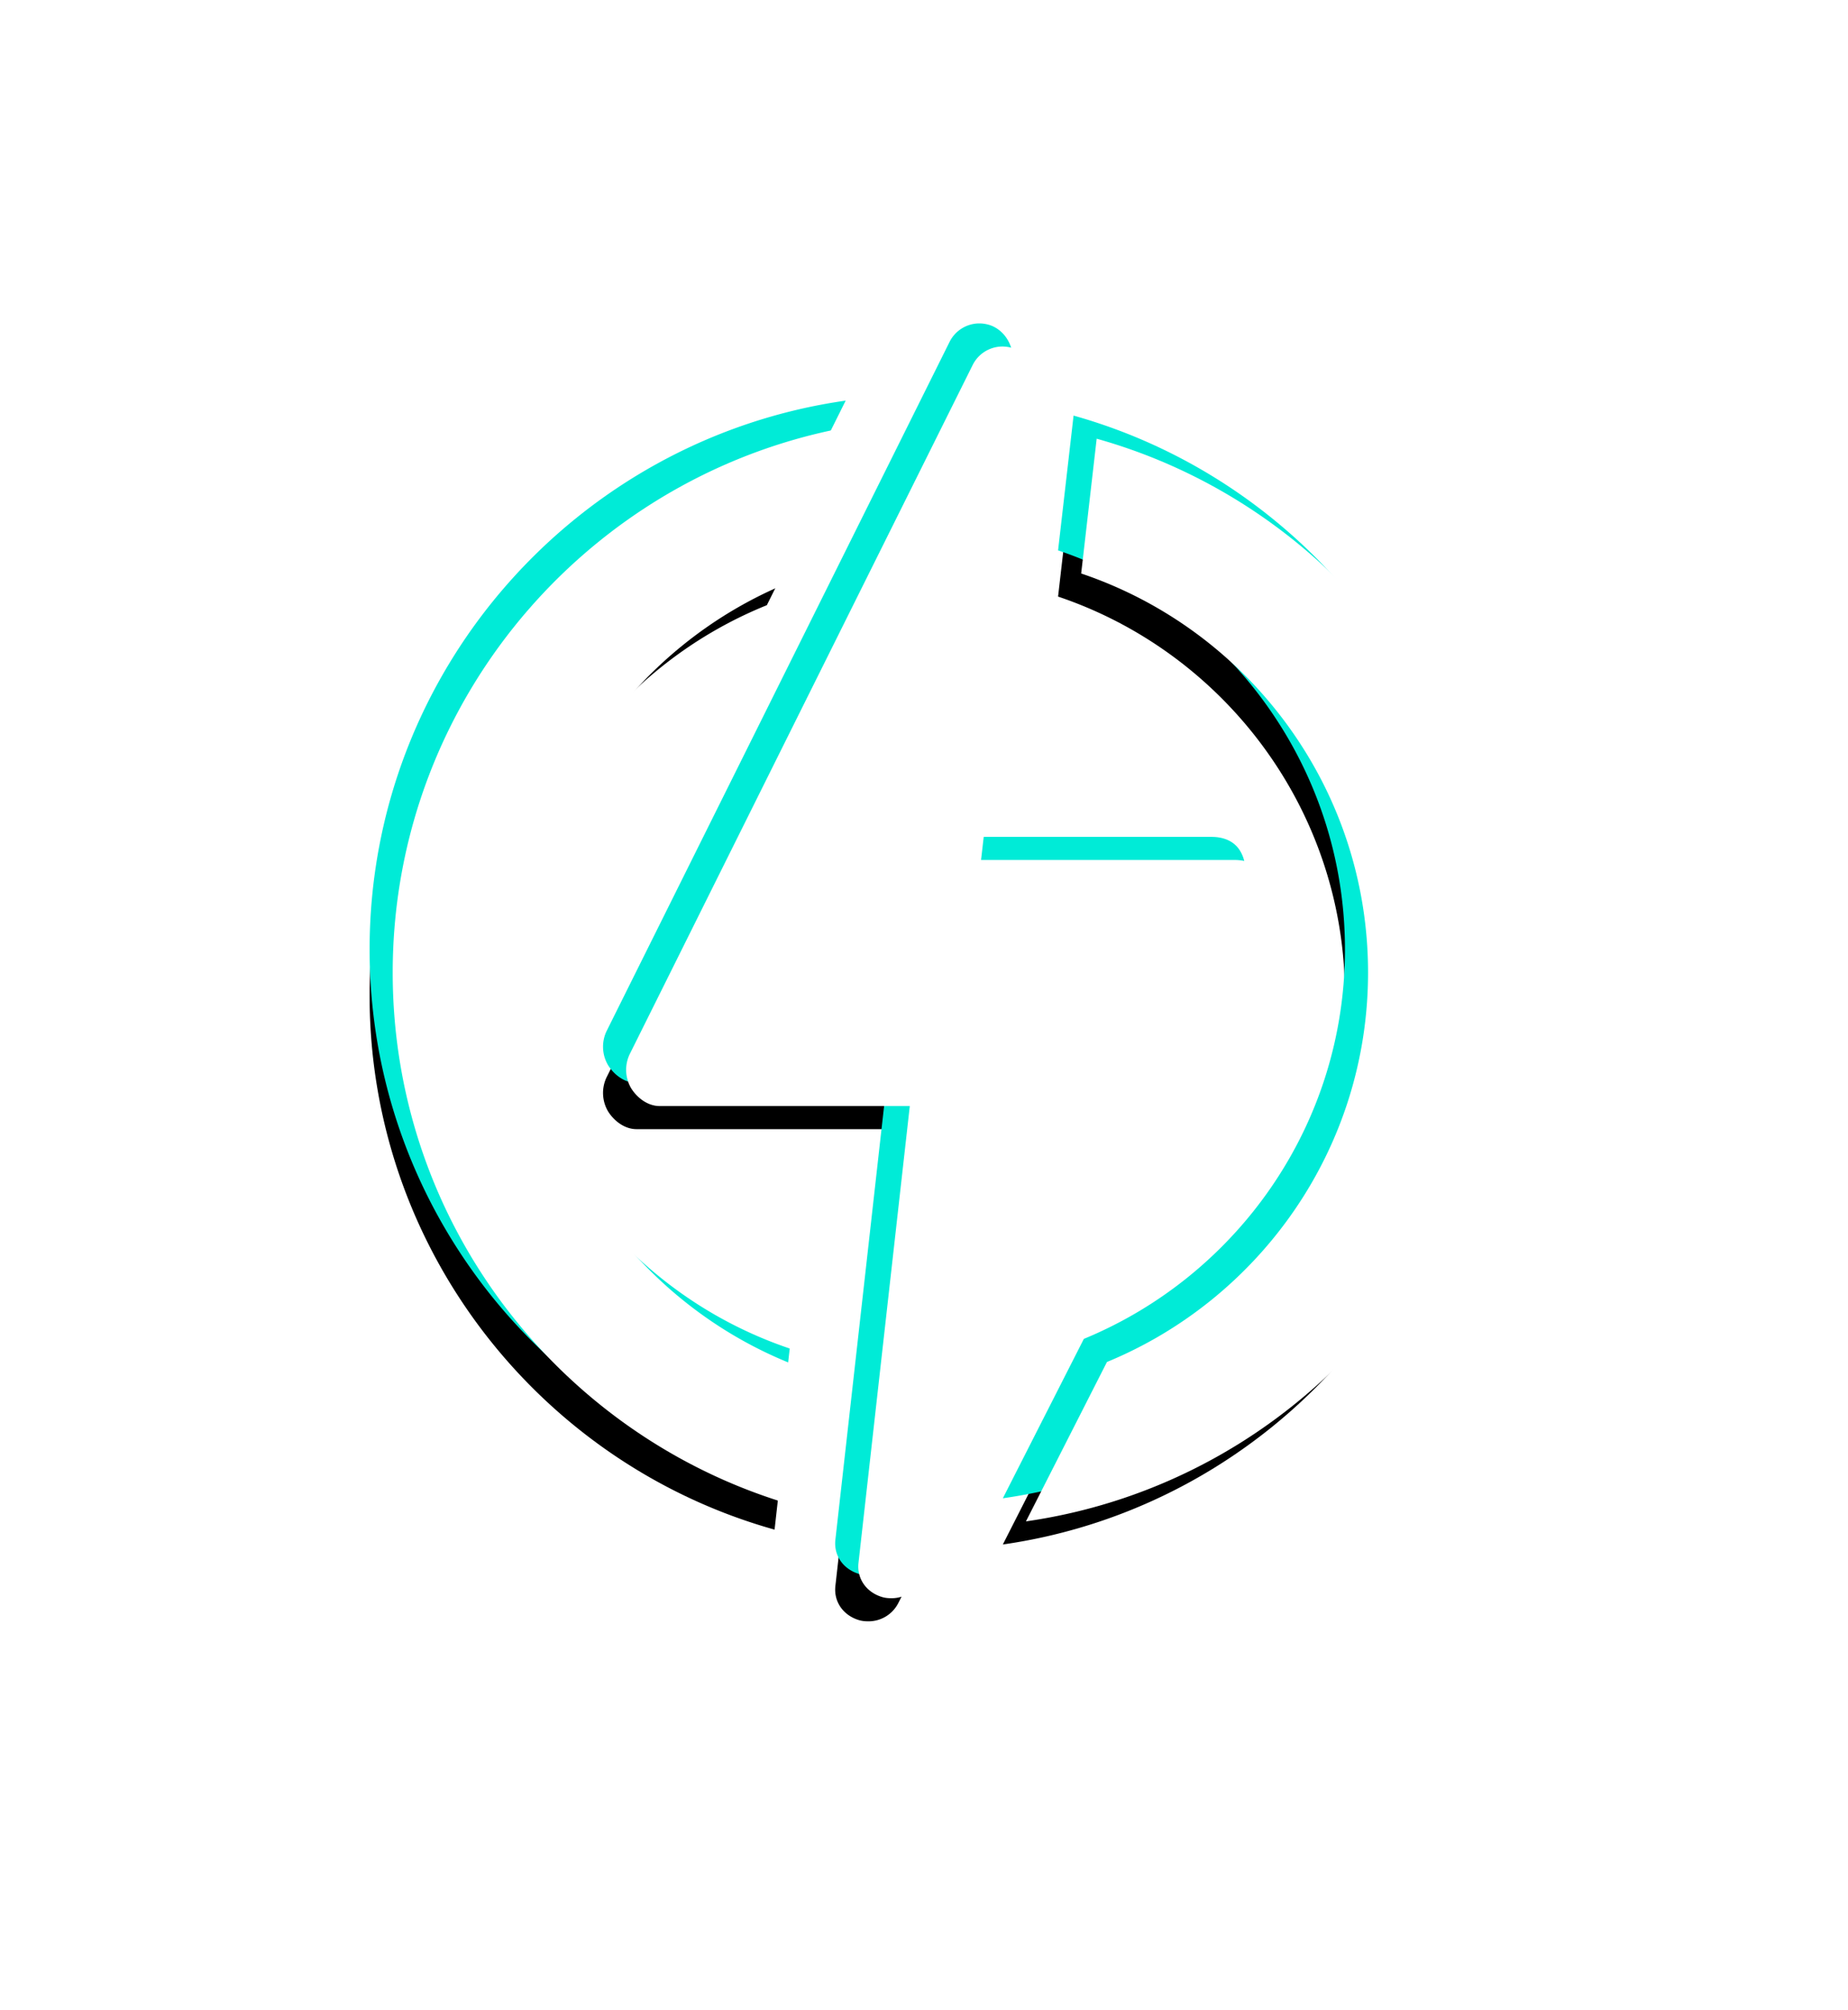
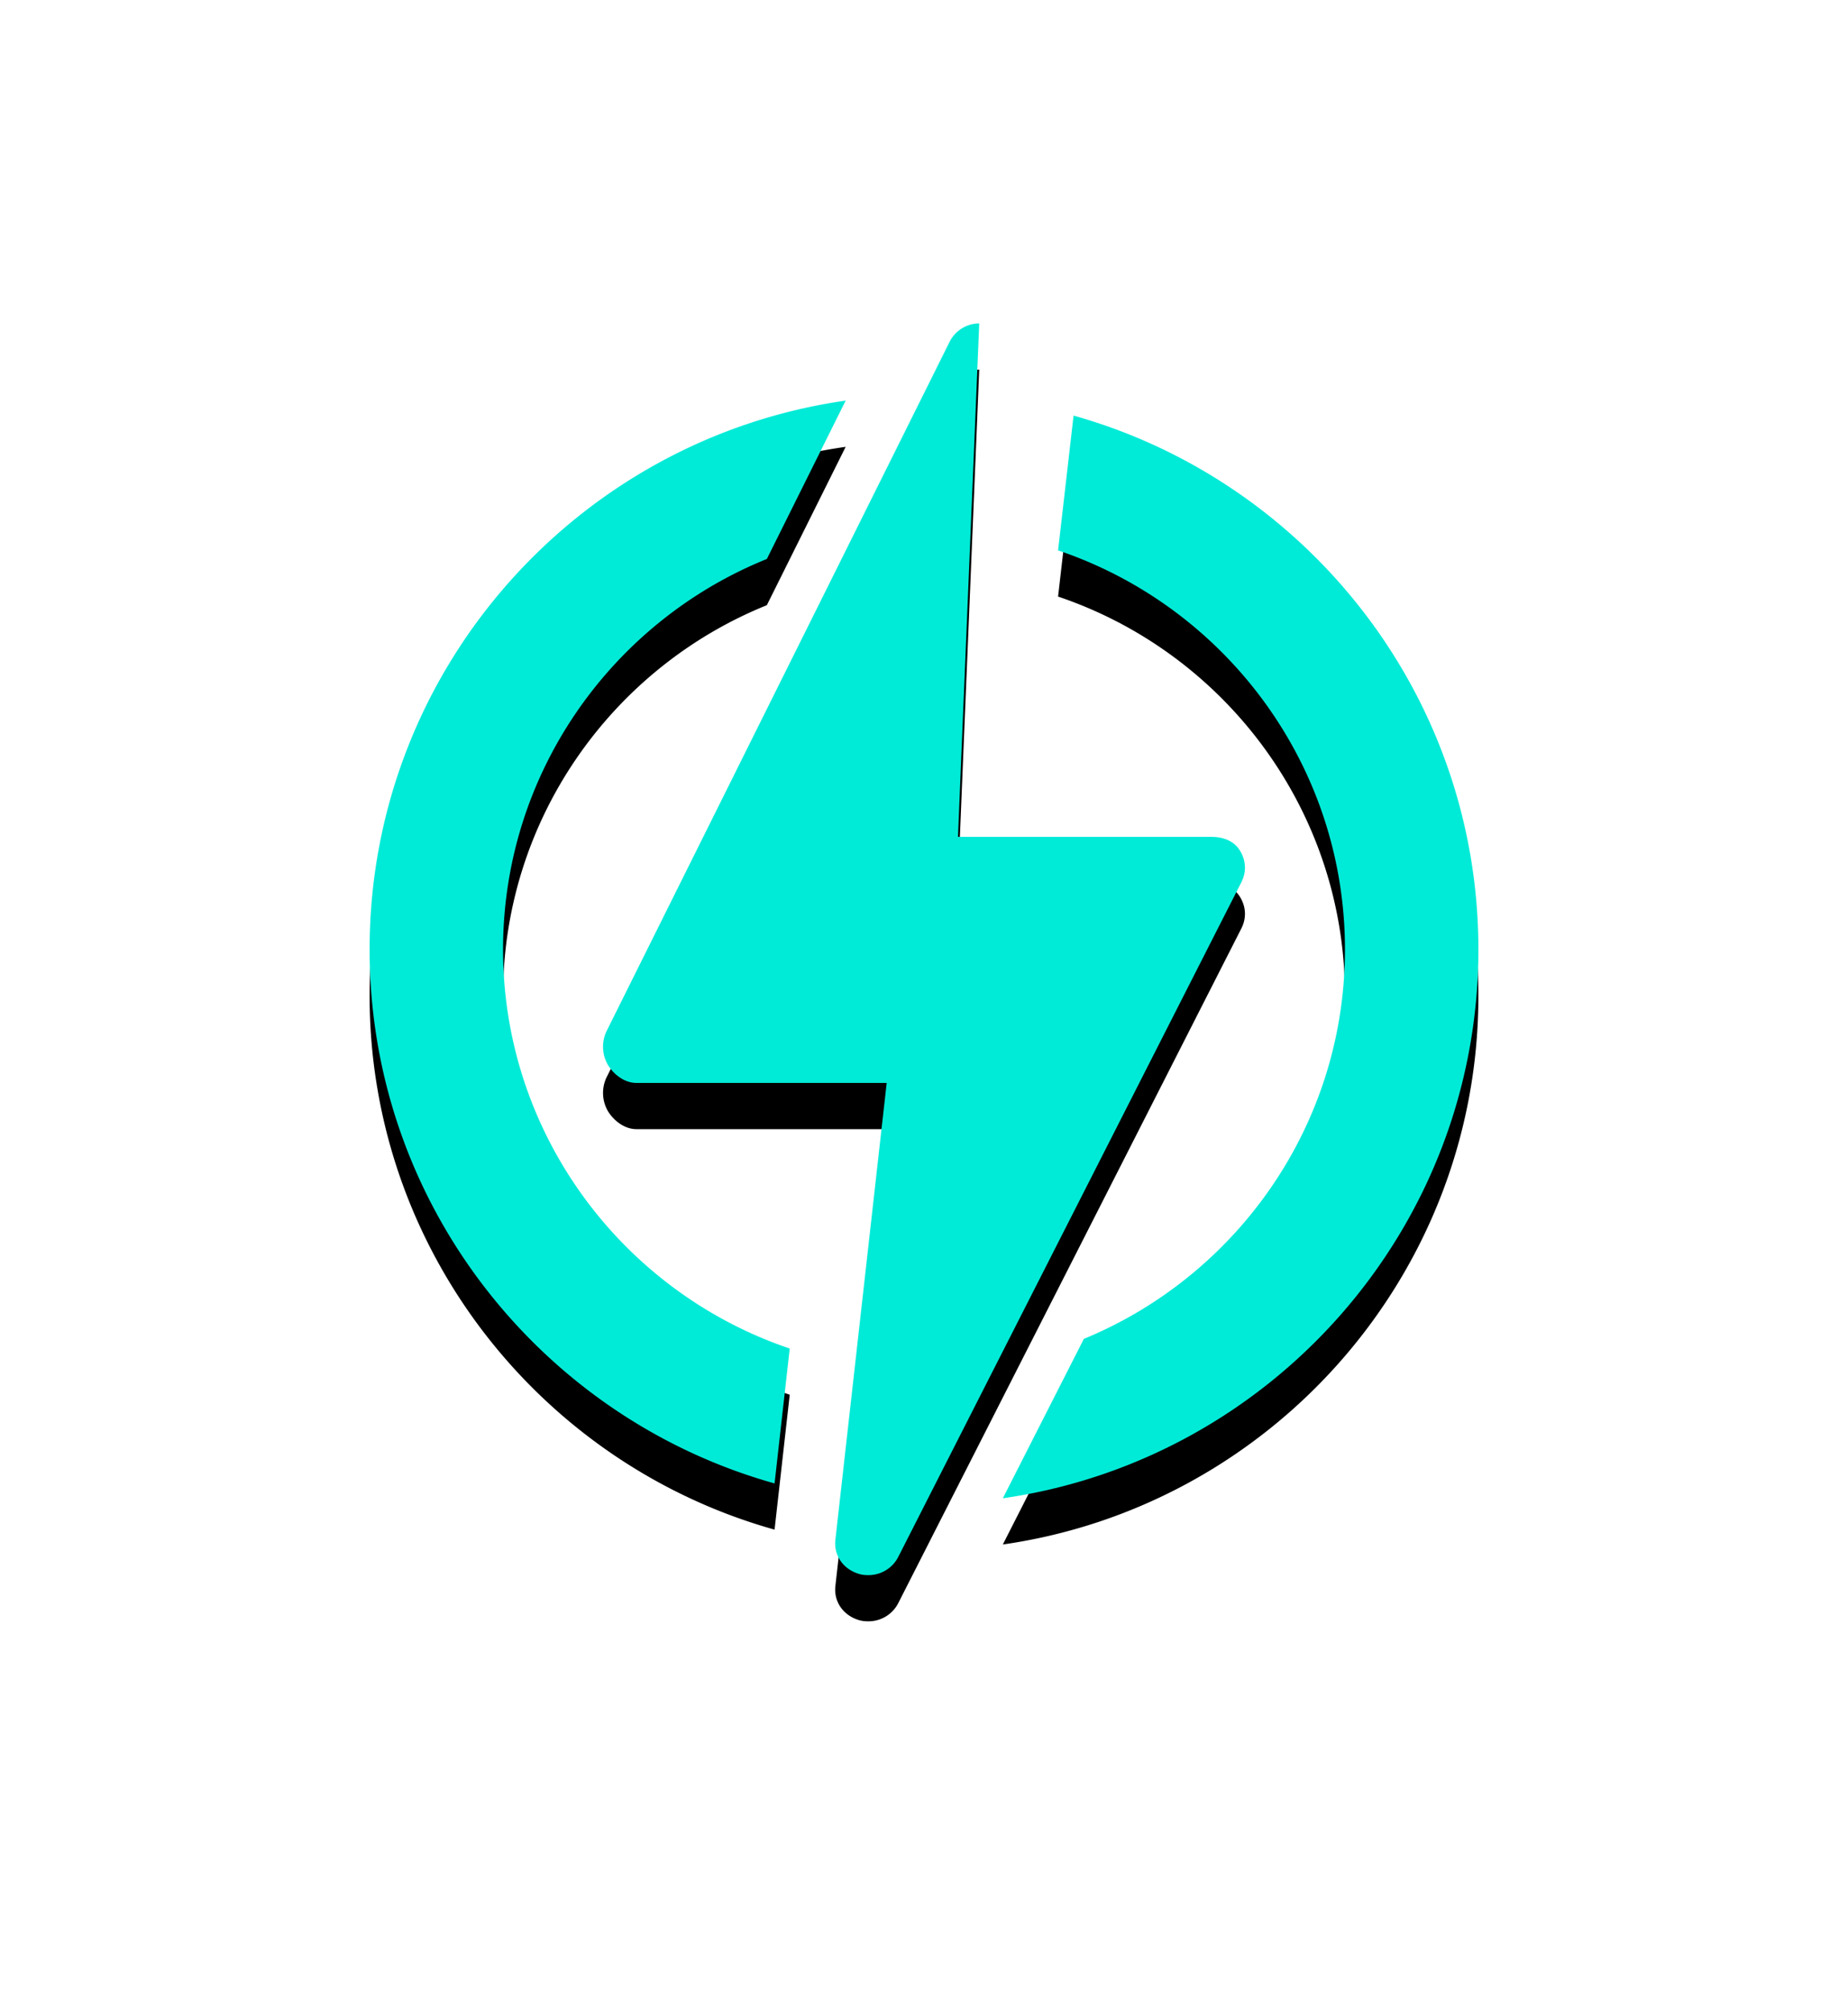
<svg xmlns="http://www.w3.org/2000/svg" xmlns:xlink="http://www.w3.org/1999/xlink" width="80" height="87" viewBox="0 0 80 87">
  <defs>
    <filter x="-33.3%" y="-25.8%" width="166.7%" height="159.1%" filterUnits="objectBoundingBox" id="gnc9rljn2a">
      <feGaussianBlur stdDeviation="4" in="SourceGraphic" />
    </filter>
    <filter x="-39.6%" y="-31.4%" width="179.2%" height="170.1%" filterUnits="objectBoundingBox" id="mf847dwomb">
      <feOffset dy="2" in="SourceAlpha" result="shadowOffsetOuter1" />
      <feGaussianBlur stdDeviation="2" in="shadowOffsetOuter1" result="shadowBlurOuter1" />
      <feColorMatrix values="0 0 0 0 0 0 0 0 0 0.922 0 0 0 0 0.843 0 0 0 1 0" in="shadowBlurOuter1" />
    </filter>
-     <path d="M33.391 4c.14 0 .28.02.419.06.672.2 1.104.922 1.024 1.619L32.47 26.227h10.98c.502 0 .968.17 1.23.599.263.428.285.92.057 1.367l-14.85 29.2c-.252.495-.756.79-1.288.79-.137 0-.276-.01-.414-.052-.669-.2-1.099-.784-1.021-1.478l2.221-19.775H18.55c-.5 0-.964-.346-1.228-.771a1.572 1.572 0 0 1-.065-1.469L32.106 4.802A1.441 1.441 0 0 1 33.391 4zm4.084 3.99C47.573 10.823 55 20.11 55 31.1c0 12.075-8.964 22.094-20.587 23.757l3.507-6.9c6.626-2.73 11.303-9.257 11.303-16.857 0-8.02-5.208-14.846-12.419-17.275zm-9.866-.648-3.412 6.855c-6.688 2.7-11.42 9.26-11.42 16.904 0 8.017 5.204 14.841 12.41 17.273l-.656 5.84C14.43 51.385 7 42.095 7 31.102c0-12.083 8.976-22.106 20.61-23.76z" id="n10jgbdy6c" />
+     <path d="M33.391 4L32.47 26.227h10.98c.502 0 .968.17 1.23.599.263.428.285.92.057 1.367l-14.85 29.2c-.252.495-.756.79-1.288.79-.137 0-.276-.01-.414-.052-.669-.2-1.099-.784-1.021-1.478l2.221-19.775H18.55c-.5 0-.964-.346-1.228-.771a1.572 1.572 0 0 1-.065-1.469L32.106 4.802A1.441 1.441 0 0 1 33.391 4zm4.084 3.99C47.573 10.823 55 20.11 55 31.1c0 12.075-8.964 22.094-20.587 23.757l3.507-6.9c6.626-2.73 11.303-9.257 11.303-16.857 0-8.02-5.208-14.846-12.419-17.275zm-9.866-.648-3.412 6.855c-6.688 2.7-11.42 9.26-11.42 16.904 0 8.017 5.204 14.841 12.41 17.273l-.656 5.84C14.43 51.385 7 42.095 7 31.102c0-12.083 8.976-22.106 20.61-23.76z" id="n10jgbdy6c" />
  </defs>
  <g fill="none" fill-rule="evenodd">
    <g filter="url(#gnc9rljn2a)" transform="translate(9 10)">
      <use fill="#000" filter="url(#mf847dwomb)" xlink:href="#n10jgbdy6c" />
      <use fill="#00EBD7" xlink:href="#n10jgbdy6c" />
    </g>
-     <path d="M43.391 15c.14 0 .28.02.419.06.672.2 1.104.922 1.024 1.619L42.47 37.227h10.98c.502 0 .968.17 1.23.599.263.428.285.92.057 1.367l-14.85 29.2c-.252.495-.756.79-1.288.79-.137 0-.276-.01-.414-.052-.669-.2-1.099-.784-1.021-1.478l2.221-19.775H28.55c-.5 0-.964-.346-1.228-.771a1.572 1.572 0 0 1-.065-1.469l14.849-29.836A1.441 1.441 0 0 1 43.391 15zm4.084 3.99C57.573 21.823 65 31.11 65 42.1c0 12.075-8.964 22.094-20.587 23.757l3.507-6.9c6.626-2.73 11.303-9.257 11.303-16.857 0-8.02-5.208-14.846-12.419-17.275zm-9.866-.648-3.412 6.855c-6.688 2.7-11.42 9.26-11.42 16.904 0 8.017 5.204 14.841 12.41 17.273l-.656 5.84C24.43 62.385 17 53.095 17 42.102c0-12.083 8.976-22.106 20.61-23.76z" fill="#FFF" fill-rule="nonzero" />
  </g>
</svg>